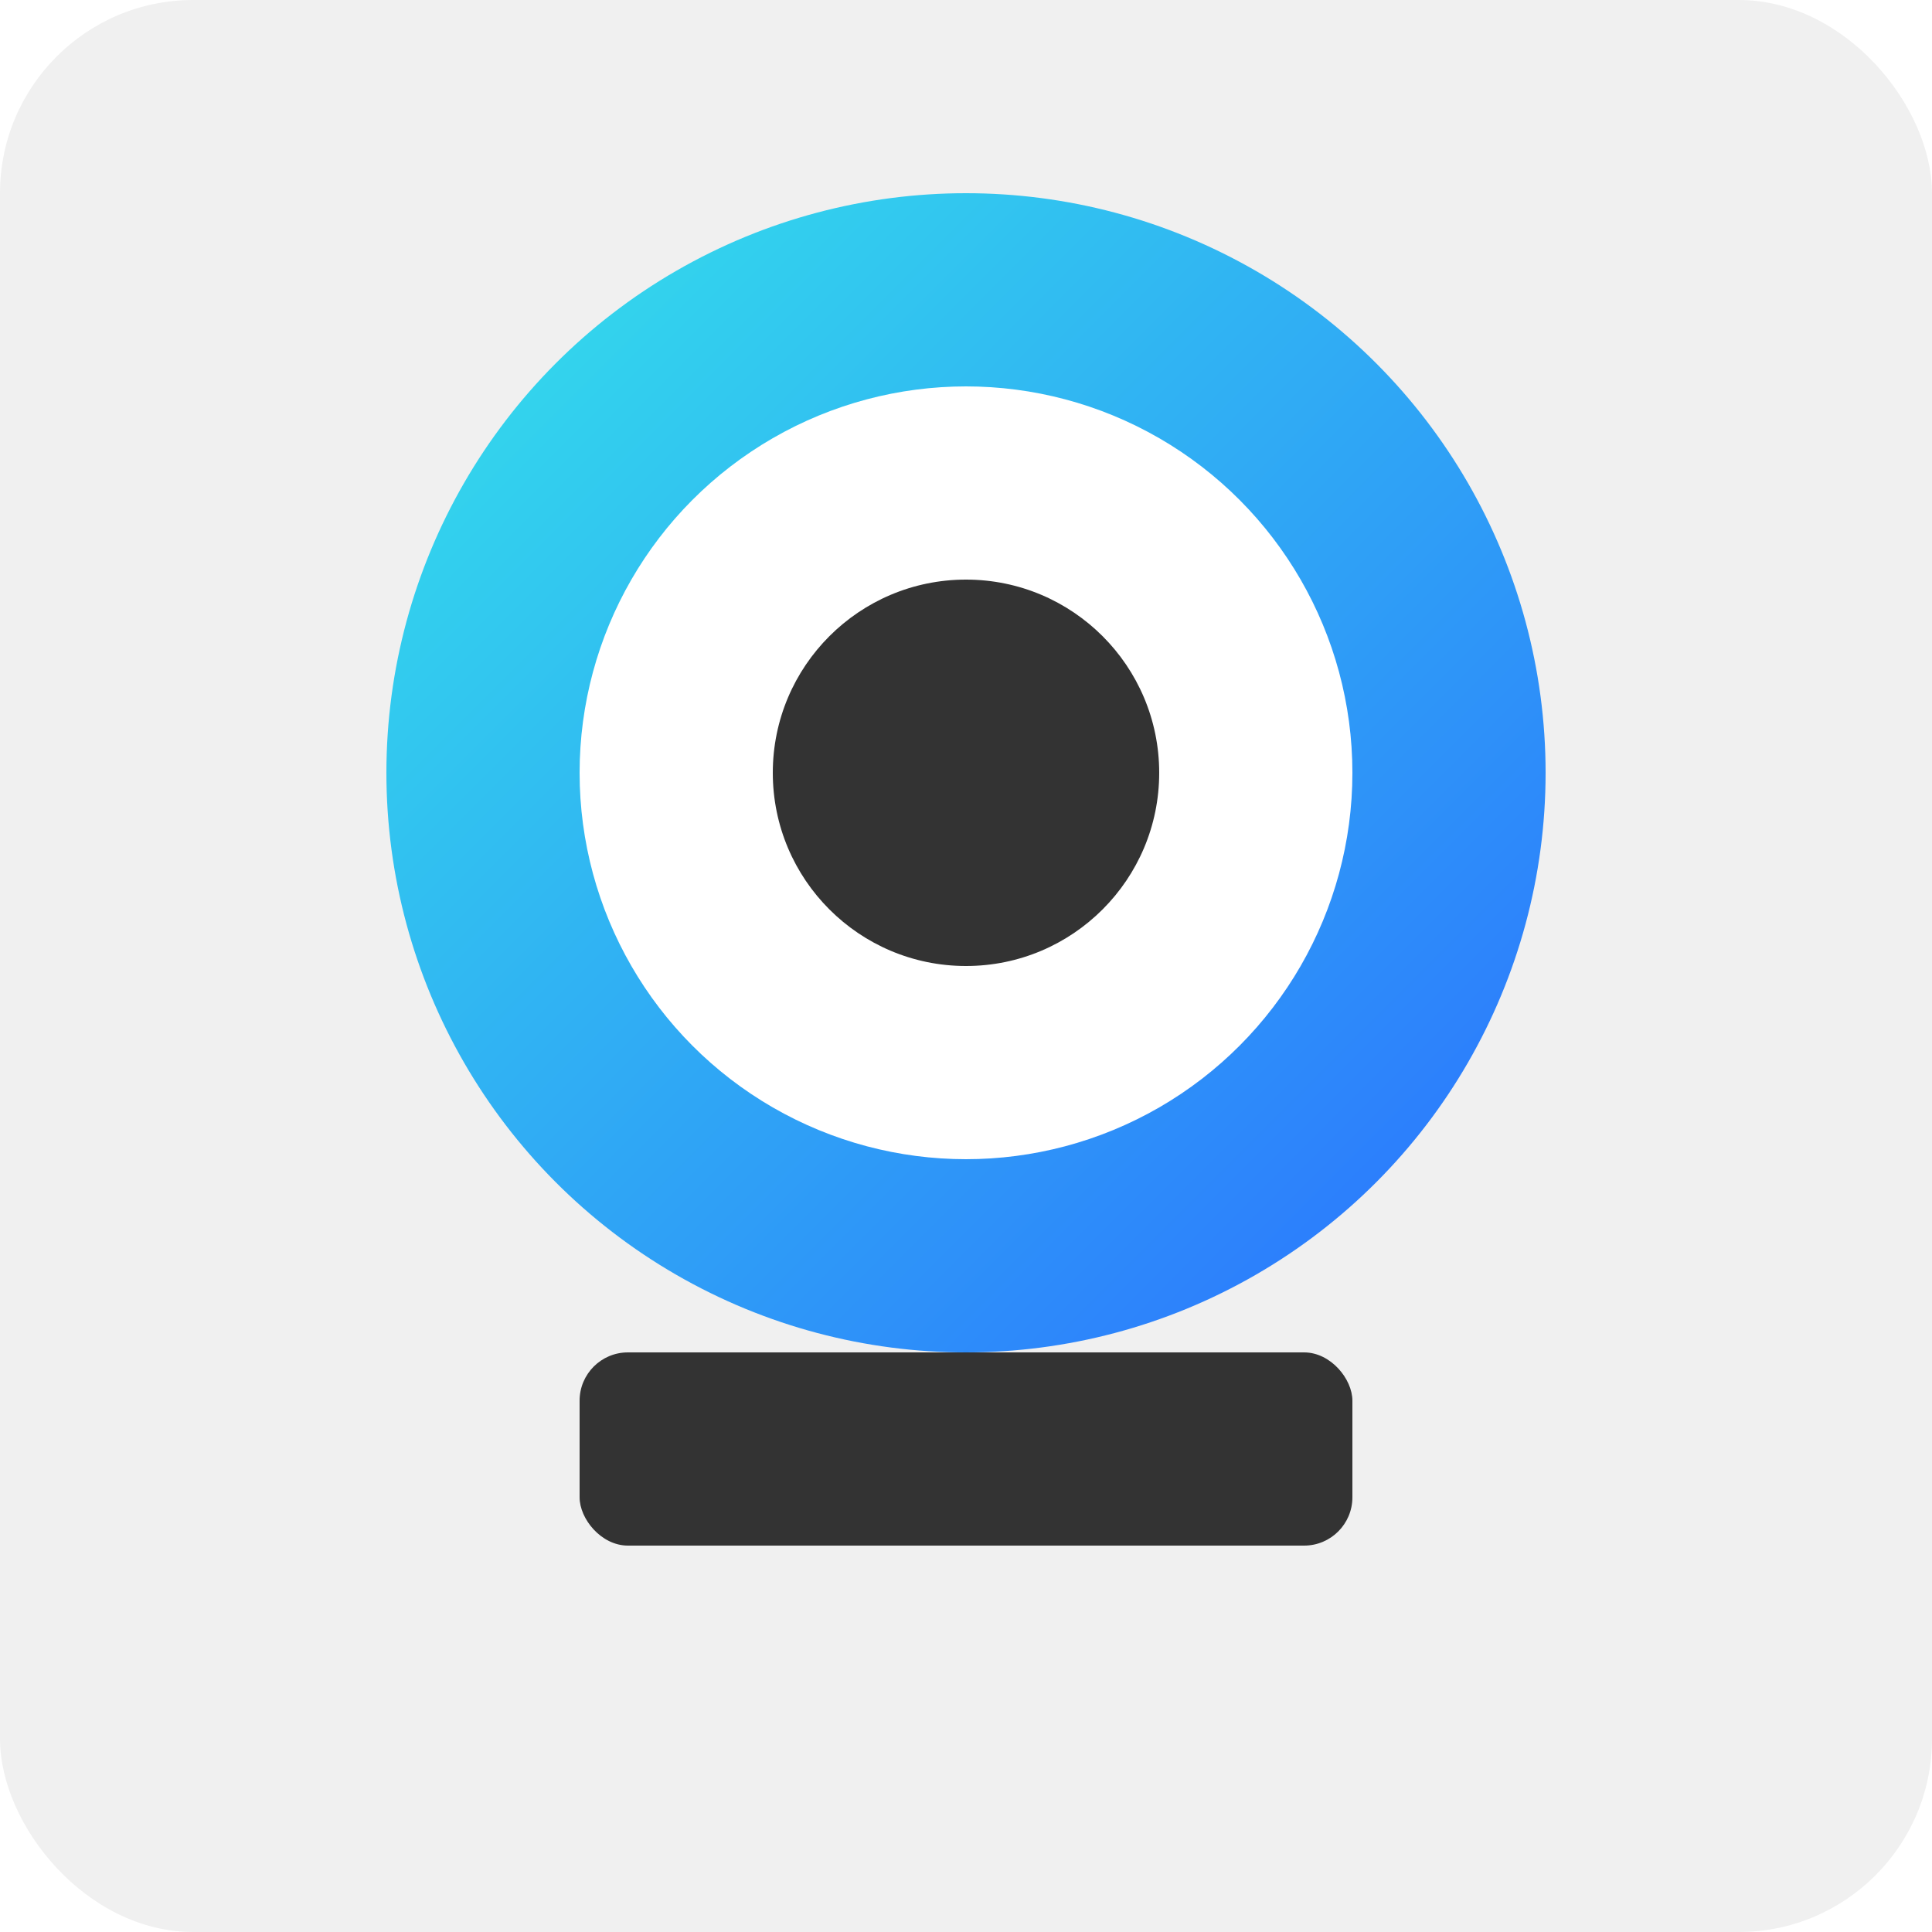
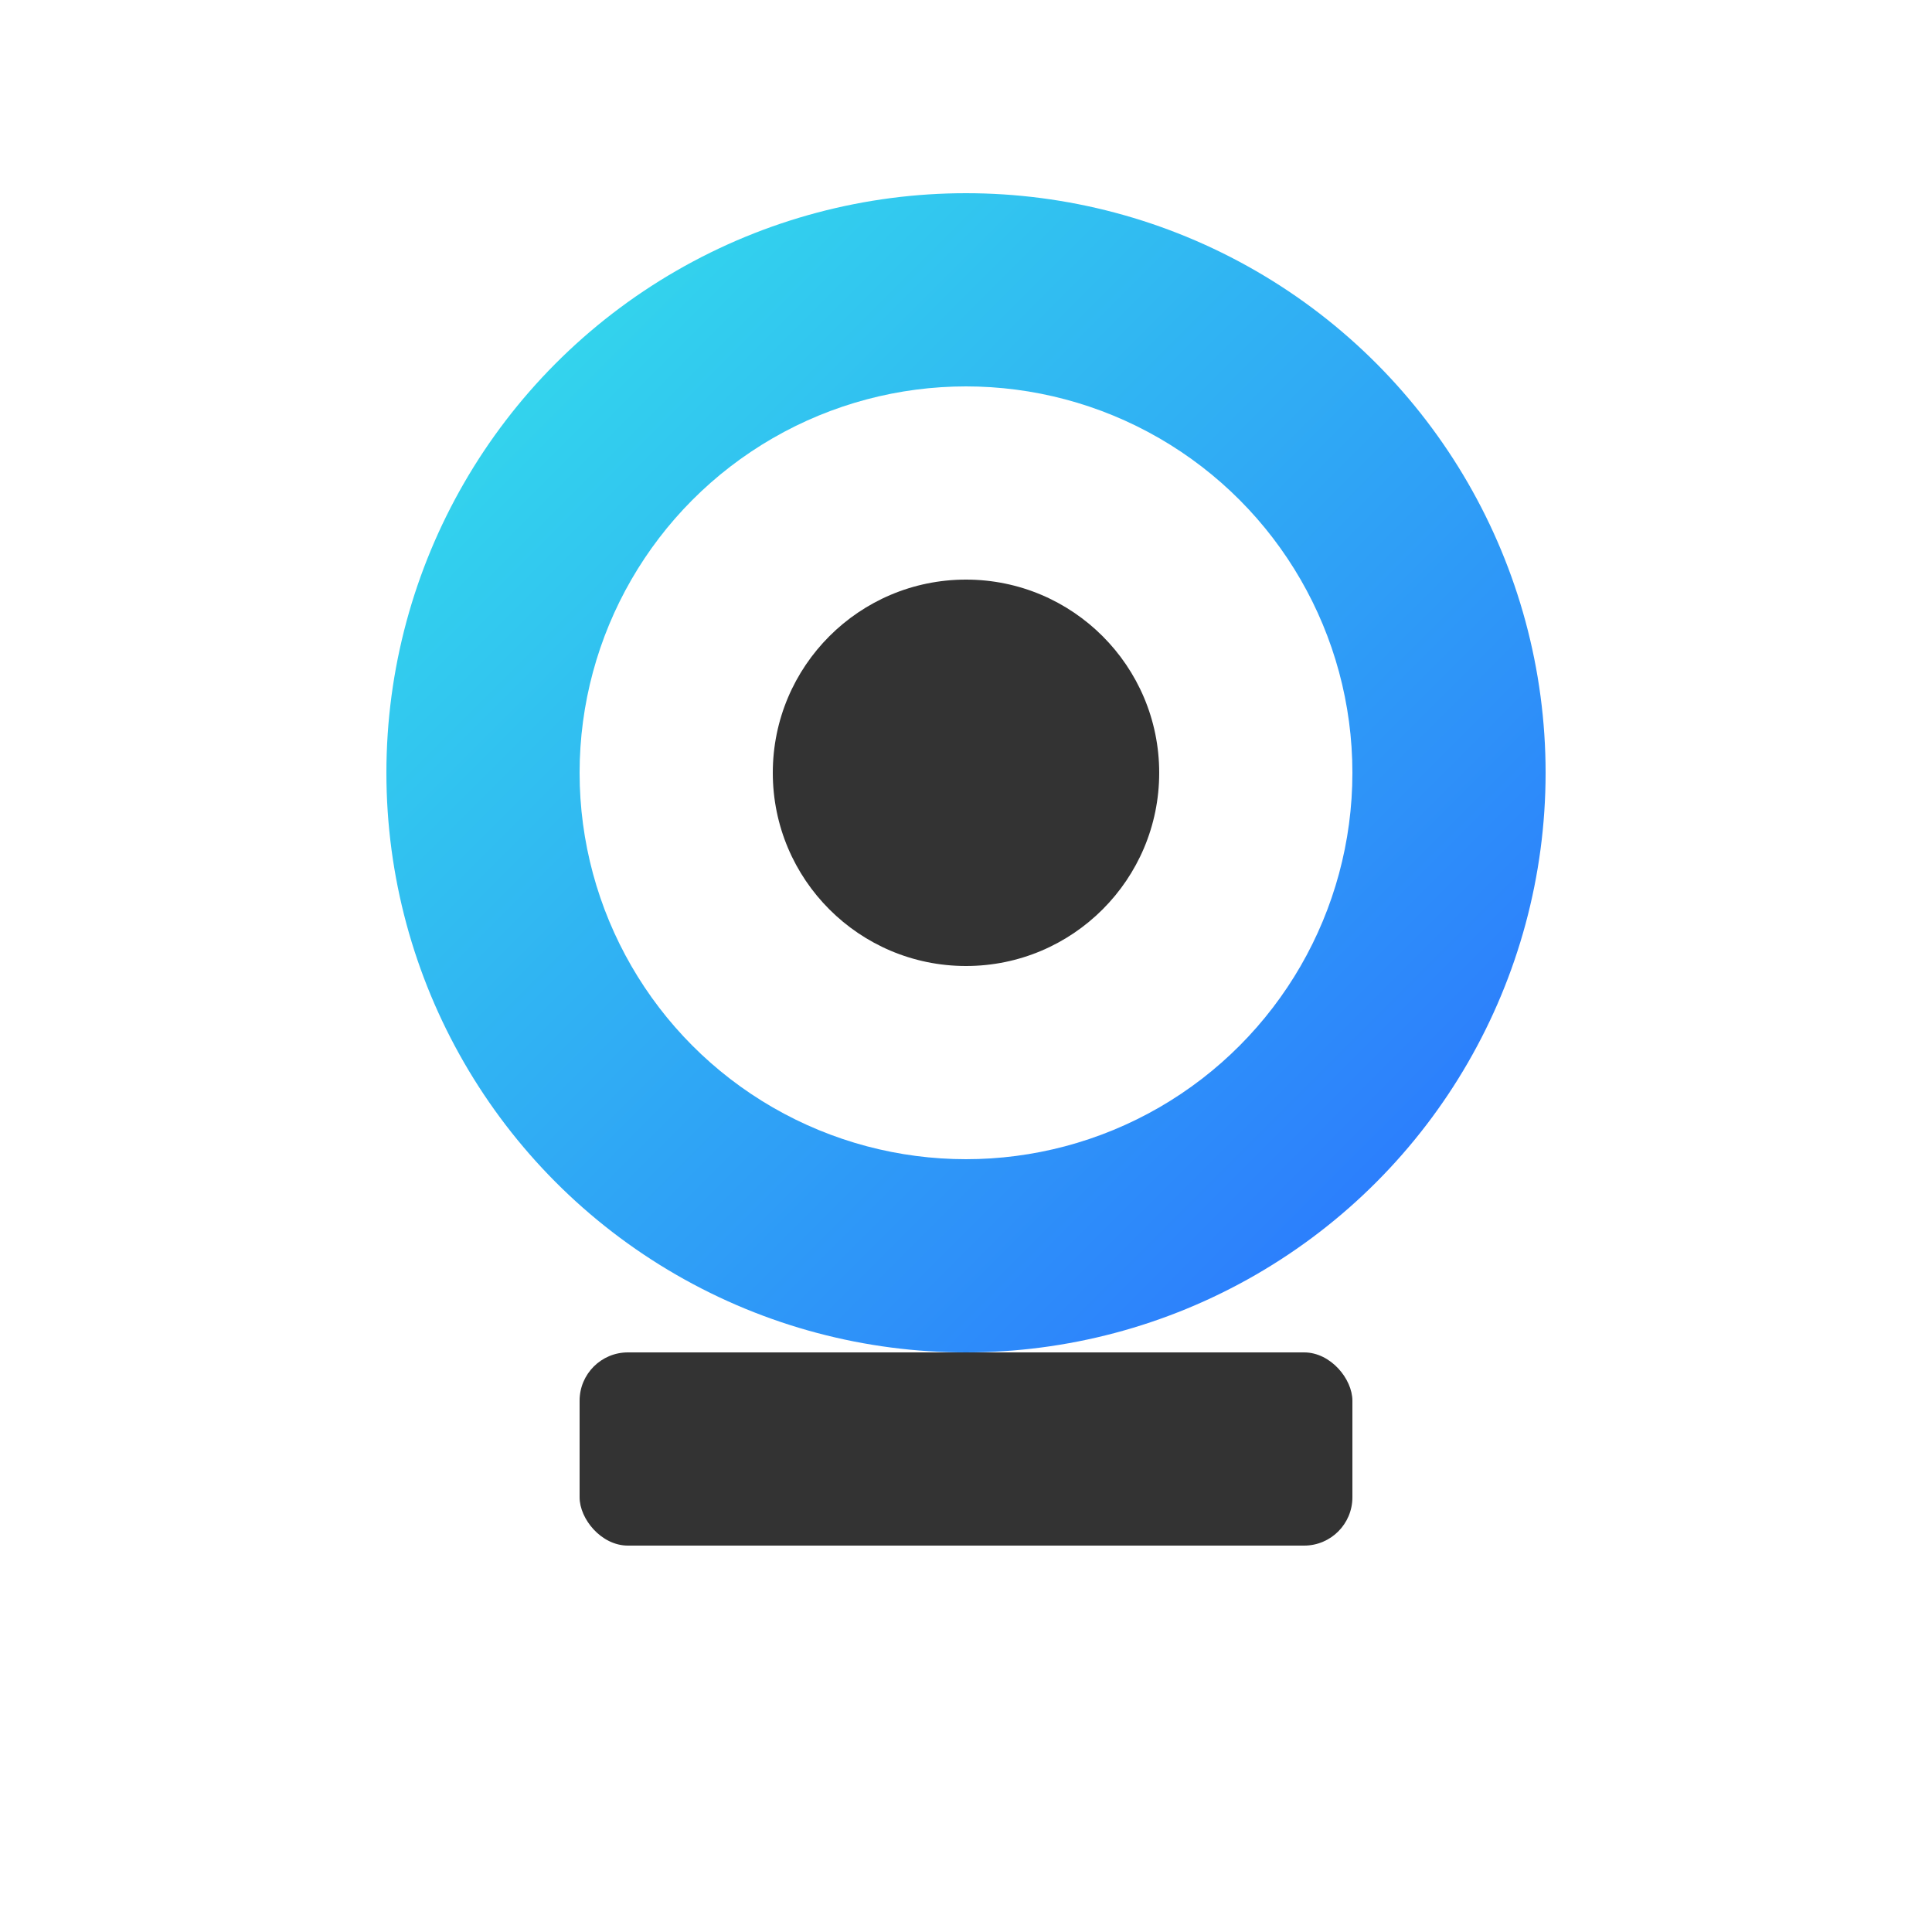
<svg xmlns="http://www.w3.org/2000/svg" viewBox="0 0 200 200">
  <defs>
    <linearGradient id="grad" x1="0%" y1="0%" x2="100%" y2="100%">
      <stop offset="0%" stop-color="#34e4ea" />
      <stop offset="100%" stop-color="#2b6eff" />
    </linearGradient>
    <filter id="glow">
      <feGaussianBlur stdDeviation="3" result="coloredBlur" />
      <feMerge>
        <feMergeNode in="coloredBlur" />
        <feMergeNode in="SourceGraphic" />
      </feMerge>
    </filter>
  </defs>
-   <rect x="0" y="0" width="200" height="200" fill="#f0f0f0" rx="20" />
  <g filter="url(#glow)">
    <circle cx="100" cy="80" r="60" fill="url(#grad)">
      <animate attributeName="r" values="60;65;60" dur="3s" repeatCount="indefinite" />
    </circle>
  </g>
  <circle cx="100" cy="80" r="40" fill="#ffffff" />
  <circle cx="100" cy="80" r="20" fill="#333333" />
  <rect x="60" y="140" width="80" height="20" fill="#333333" rx="5" />
</svg>